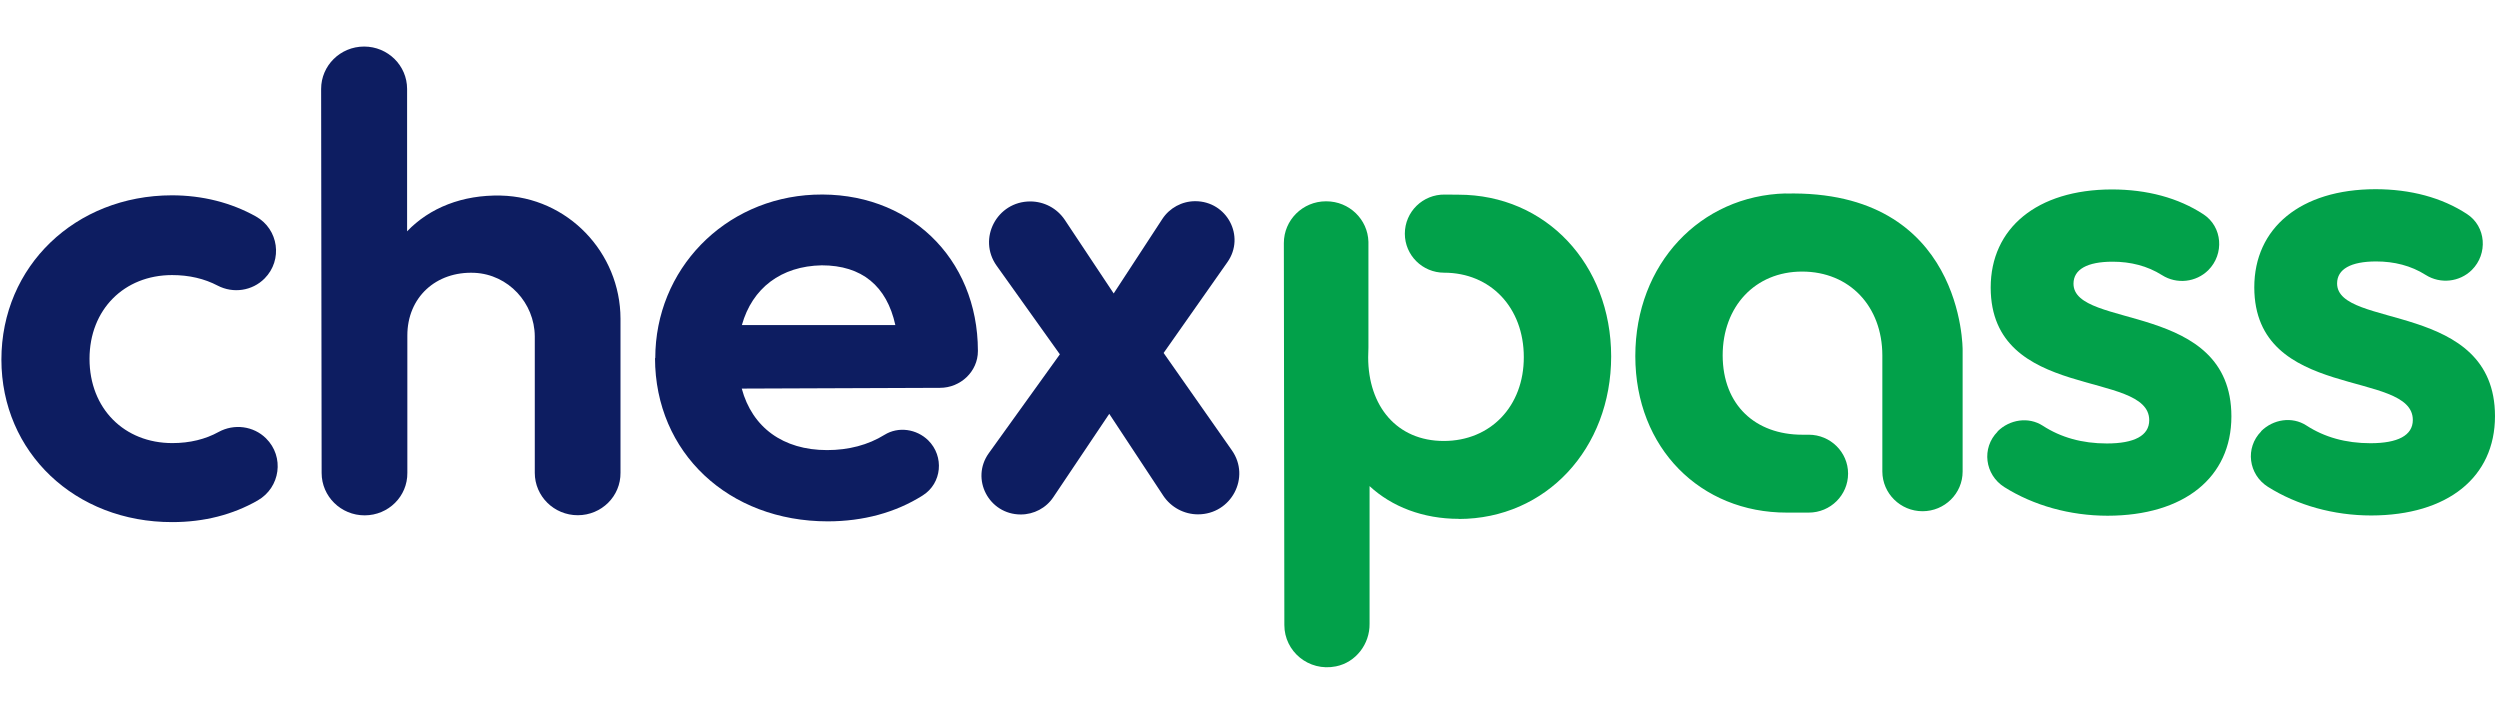
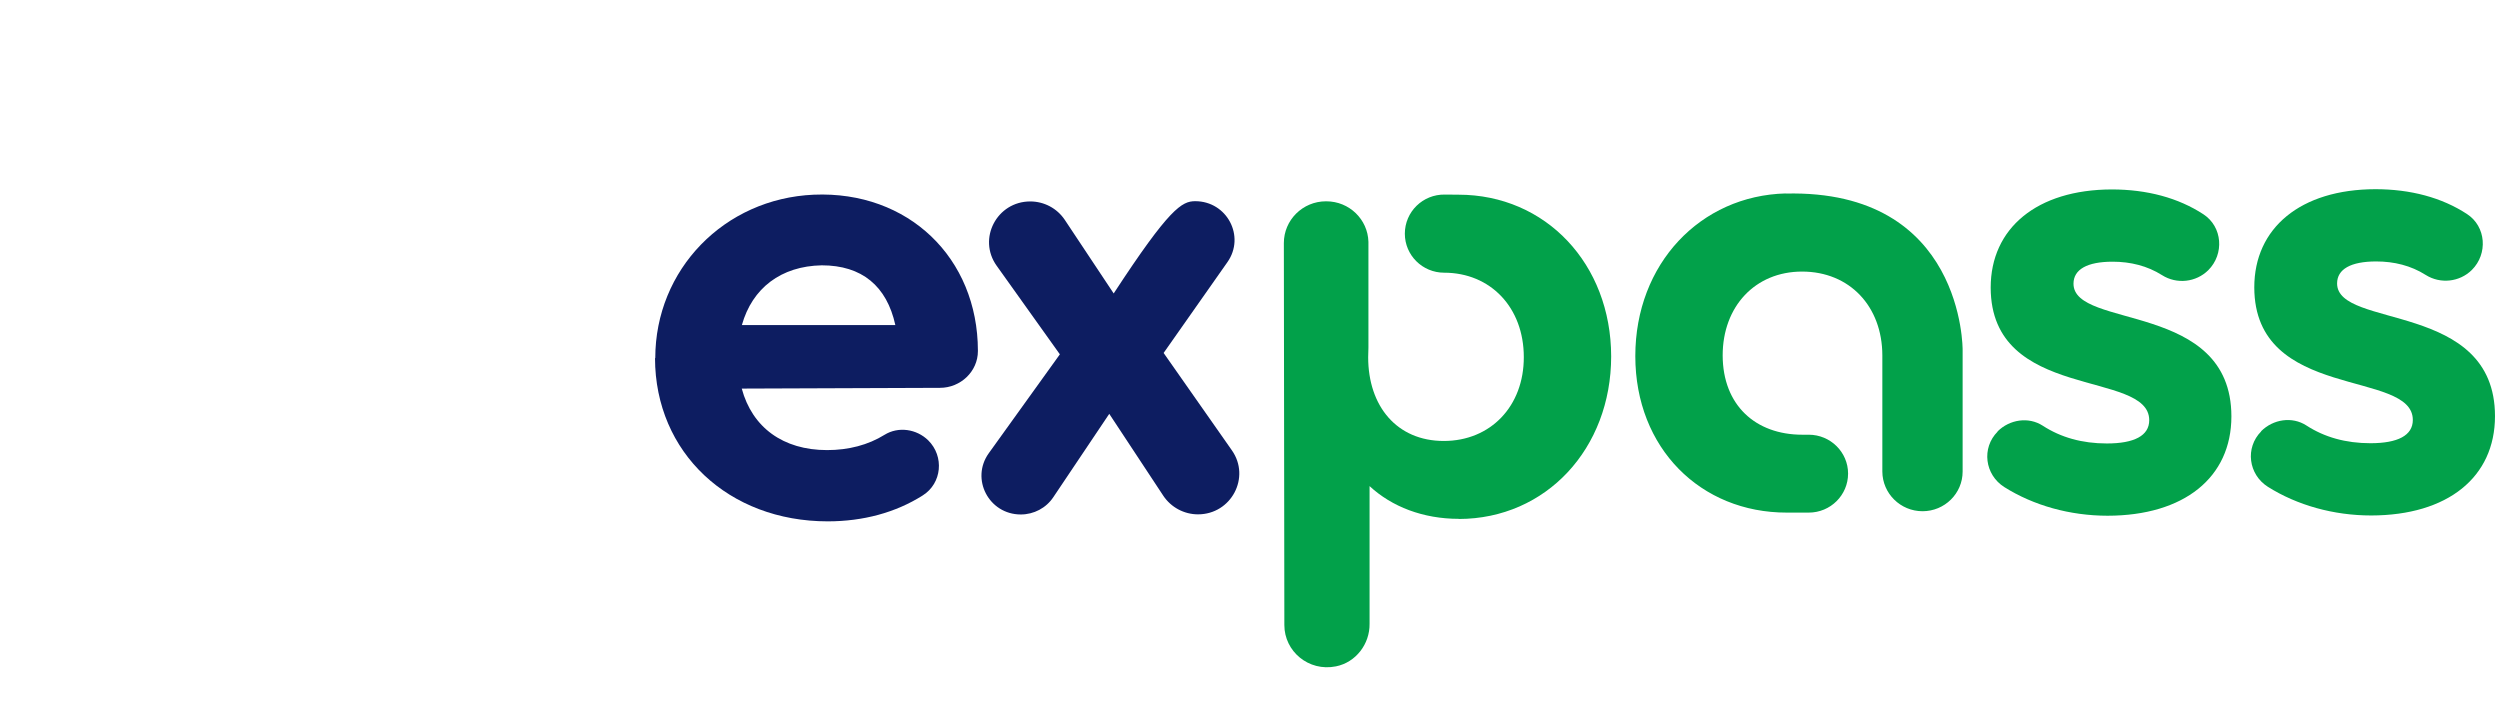
<svg xmlns="http://www.w3.org/2000/svg" width="913" height="262" viewBox="0 0 913 262" fill="none">
  <g clip-path="url(#clip0_39_21)">
    <path d="M729.493 157.571C733.879 153.188 740.804 152.093 746.022 155.471C752.624 159.763 760.427 161.954 769.43 161.954C779.403 161.954 784.897 159.124 784.897 153.462C784.897 134.881 727.046 146.705 726.999 105.023C726.999 83.382 743.852 69.229 771.23 69.184C784.066 69.184 795.516 72.243 804.704 78.269C811.676 82.834 812.368 92.787 806.458 98.677C801.98 103.105 794.962 103.881 789.606 100.503C784.204 97.079 778.064 95.572 771.508 95.572C762.227 95.572 757.241 98.403 757.241 103.607C757.241 120.317 814.861 109.908 814.907 152.047C814.907 174.418 797.594 188.297 769.707 188.343C755.948 188.343 742.651 184.599 731.986 177.888C724.829 173.368 723.583 163.598 729.539 157.617" fill="#02A14A" />
    <path d="M652.158 70.644C620.993 71.421 597.216 96.348 597.216 130.041C597.216 163.689 621.086 187.247 652.528 187.201C654.051 187.201 657.145 187.201 660.561 187.201C668.503 187.201 674.92 180.81 674.92 172.957C674.92 165.104 668.456 158.758 660.561 158.758C659.453 158.758 658.576 158.758 658.207 158.758C641.077 158.758 629.166 147.938 629.119 129.813C629.119 111.916 640.985 99.179 658.114 99.179C675.474 99.179 687.386 111.871 687.432 129.767C687.432 129.859 687.432 129.95 687.432 130.041V172.226C687.479 180.216 694.035 186.699 702.115 186.699C710.194 186.699 716.75 180.216 716.75 172.226V127.804C716.75 127.804 717.304 69.092 652.112 70.69" fill="#02A14A" />
    <path d="M532.808 189.483C519.696 189.483 508.292 185.055 500.166 177.522V227.833C500.258 235.184 495.179 241.895 487.884 243.356C477.865 245.365 469.047 237.832 469.047 228.29L468.862 88.769C468.862 80.368 475.742 73.52 484.237 73.52H484.375C492.732 73.52 499.519 80.094 499.75 88.312V126.982C499.75 128.123 499.658 129.265 499.658 130.452C499.658 148.348 510.138 161.04 527.268 161.04C544.397 161.04 556.539 148.303 556.493 130.406C556.493 112.281 544.304 99.589 527.406 99.589C519.465 99.589 513.047 93.198 513.047 85.345C513.047 77.355 519.603 70.918 527.683 71.055C530.13 71.055 532.023 71.1 532.623 71.1C564.527 71.1 588.351 96.439 588.397 130.132C588.397 163.78 564.665 189.483 532.762 189.529" fill="#02A14A" />
    <path d="M825.758 157.479C830.144 153.097 837.07 152.001 842.287 155.379C848.89 159.671 856.692 161.862 865.695 161.862C875.668 161.862 881.162 159.032 881.162 153.371C881.162 134.789 823.311 146.614 823.265 104.931C823.265 83.29 840.117 69.138 867.496 69.092C880.331 69.092 891.782 72.151 900.969 78.177C907.941 82.743 908.634 92.695 902.724 98.585C898.245 103.013 891.228 103.789 885.872 100.411C880.47 96.987 874.329 95.48 867.773 95.48C858.493 95.48 853.507 98.311 853.507 103.516C853.507 120.225 911.127 109.816 911.173 151.955C911.173 174.326 893.859 188.205 865.972 188.251C852.214 188.251 838.917 184.507 828.251 177.796C821.095 173.276 819.848 163.506 825.804 157.525" fill="#02A14A" />
-     <path d="M387.095 129.447L363.964 97.032C356.946 87.171 364.056 73.566 376.245 73.566C381.324 73.566 386.033 76.077 388.85 80.277L406.718 107.168L424.493 79.958C427.125 75.94 431.649 73.475 436.497 73.475C448.086 73.475 454.873 86.304 448.271 95.709L424.955 128.9L449.887 164.465C456.812 174.326 449.656 187.84 437.513 187.84C432.434 187.84 427.679 185.283 424.862 181.083L405.102 151.133L384.694 181.54C382.063 185.511 377.584 187.886 372.782 187.886C361.148 187.886 354.361 174.92 361.101 165.515L387.095 129.356V129.447Z" fill="#0D1D61" />
-     <path d="M0.512 131.319C0.512 97.215 27.521 71.375 62.749 71.329C74.015 71.329 84.449 74.023 93.452 79.045C101.763 83.702 103.333 94.933 96.638 101.69C92.113 106.255 85.142 107.259 79.463 104.292C74.661 101.781 69.121 100.457 62.842 100.457C45.343 100.457 32.692 113.058 32.692 131.046C32.692 149.262 45.435 161.817 62.934 161.817C69.352 161.817 75.03 160.402 79.832 157.754C85.511 154.649 92.575 155.562 97.146 160.082C103.933 166.793 102.409 178.024 94.099 182.772C85.003 187.977 74.523 190.671 62.934 190.671C27.429 190.762 0.512 165.195 0.512 131.319Z" fill="#0D1D61" />
+     <path d="M387.095 129.447L363.964 97.032C356.946 87.171 364.056 73.566 376.245 73.566C381.324 73.566 386.033 76.077 388.85 80.277L406.718 107.168C427.125 75.94 431.649 73.475 436.497 73.475C448.086 73.475 454.873 86.304 448.271 95.709L424.955 128.9L449.887 164.465C456.812 174.326 449.656 187.84 437.513 187.84C432.434 187.84 427.679 185.283 424.862 181.083L405.102 151.133L384.694 181.54C382.063 185.511 377.584 187.886 372.782 187.886C361.148 187.886 354.361 174.92 361.101 165.515L387.095 129.356V129.447Z" fill="#0D1D61" />
    <path d="M239.304 130.817C239.304 98.403 264.513 72.516 297.202 71.101C331.737 69.64 357.084 94.202 357.131 128.078C357.131 128.078 357.131 128.169 357.131 128.215C357.131 135.657 350.805 141.638 343.28 141.638L270.885 141.912C274.717 156.11 285.982 164.374 302.05 164.374C309.898 164.374 317.055 162.502 323.011 158.804C328.09 155.654 334.738 156.658 338.986 160.813C344.895 166.656 344.018 176.518 336.954 180.946C327.074 187.201 315.208 190.397 302.28 190.397C266.129 190.397 239.258 165.378 239.212 130.772M270.931 118.719H326.981C323.842 104.429 314.746 96.896 300.11 96.896C285.244 97.17 274.717 105.205 270.931 118.719Z" fill="#0D1D61" />
-     <path d="M132.974 17C141.654 17 148.672 23.939 148.672 32.477V84.478C156.89 75.895 168.895 71.101 182.884 71.421C207.308 71.968 226.561 92.239 226.607 116.39V172.637C226.7 181.22 219.682 188.16 211.002 188.16C202.322 188.16 195.304 181.22 195.304 172.683V122.828C195.212 110.638 185.654 100.229 173.327 99.635C159.199 98.996 148.718 108.629 148.764 122.6V172.683C148.857 181.266 141.839 188.205 133.159 188.205C124.479 188.205 117.461 181.266 117.461 172.728L117.276 32.477C117.276 23.939 124.294 17 132.974 17Z" fill="#0D1D61" />
  </g>
  <defs>
    <clipPath id="clip0_39_21">
      <rect width="912" height="262" fill="white" transform="translate(0.512)" />
    </clipPath>
  </defs>
</svg>